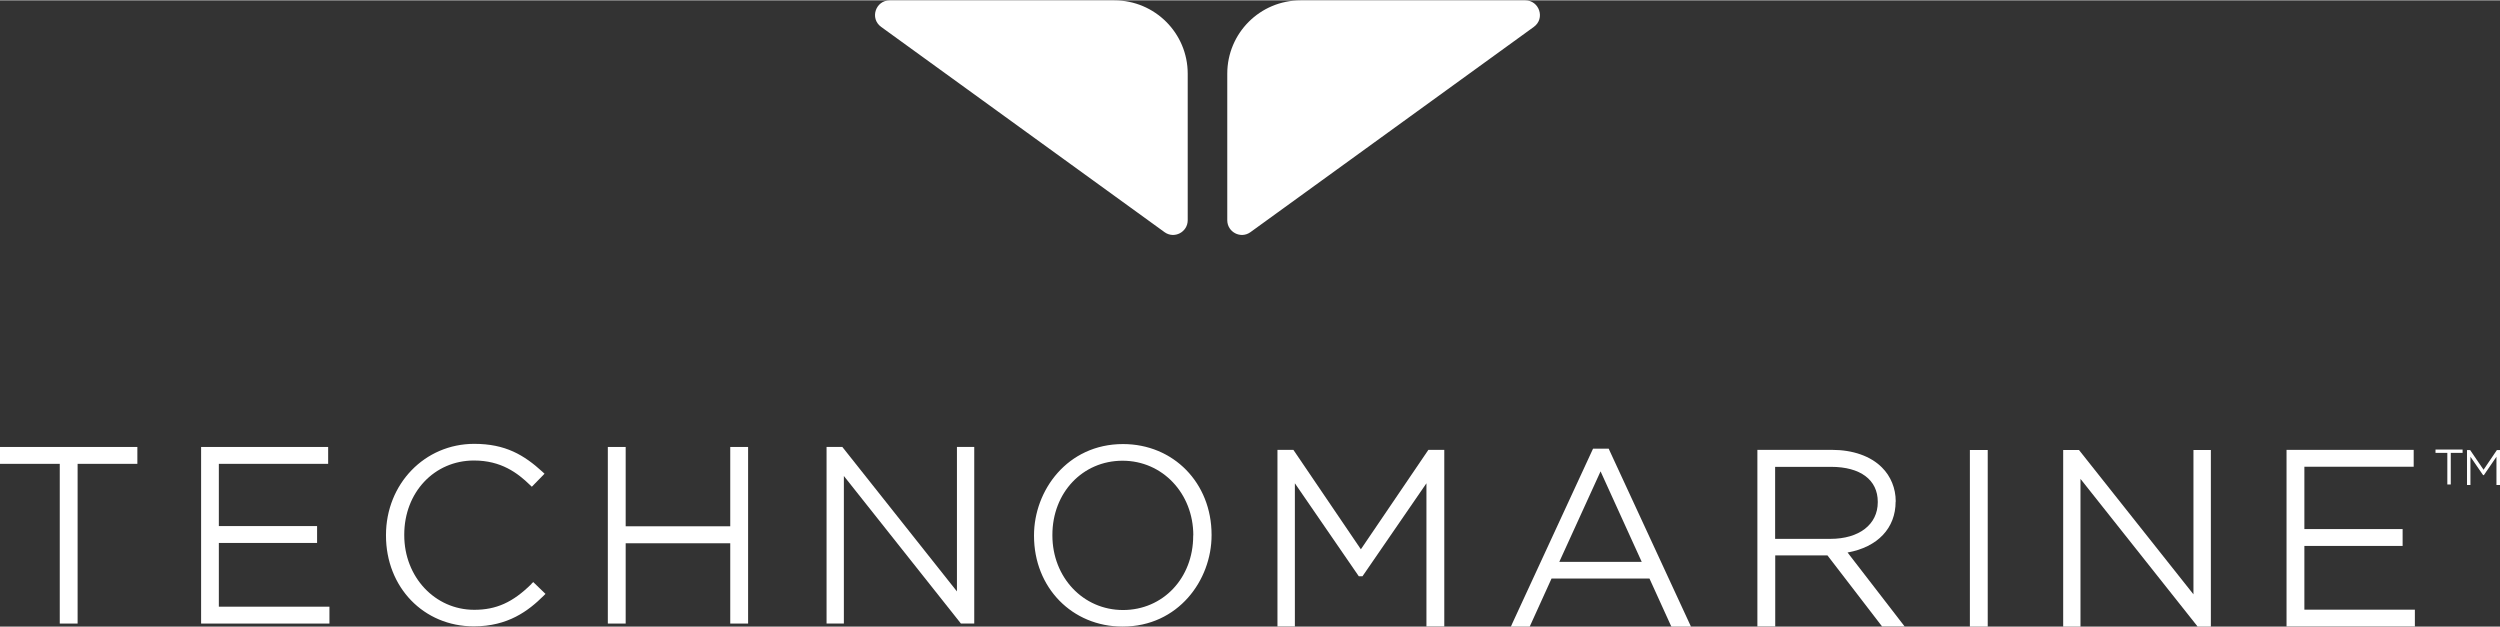
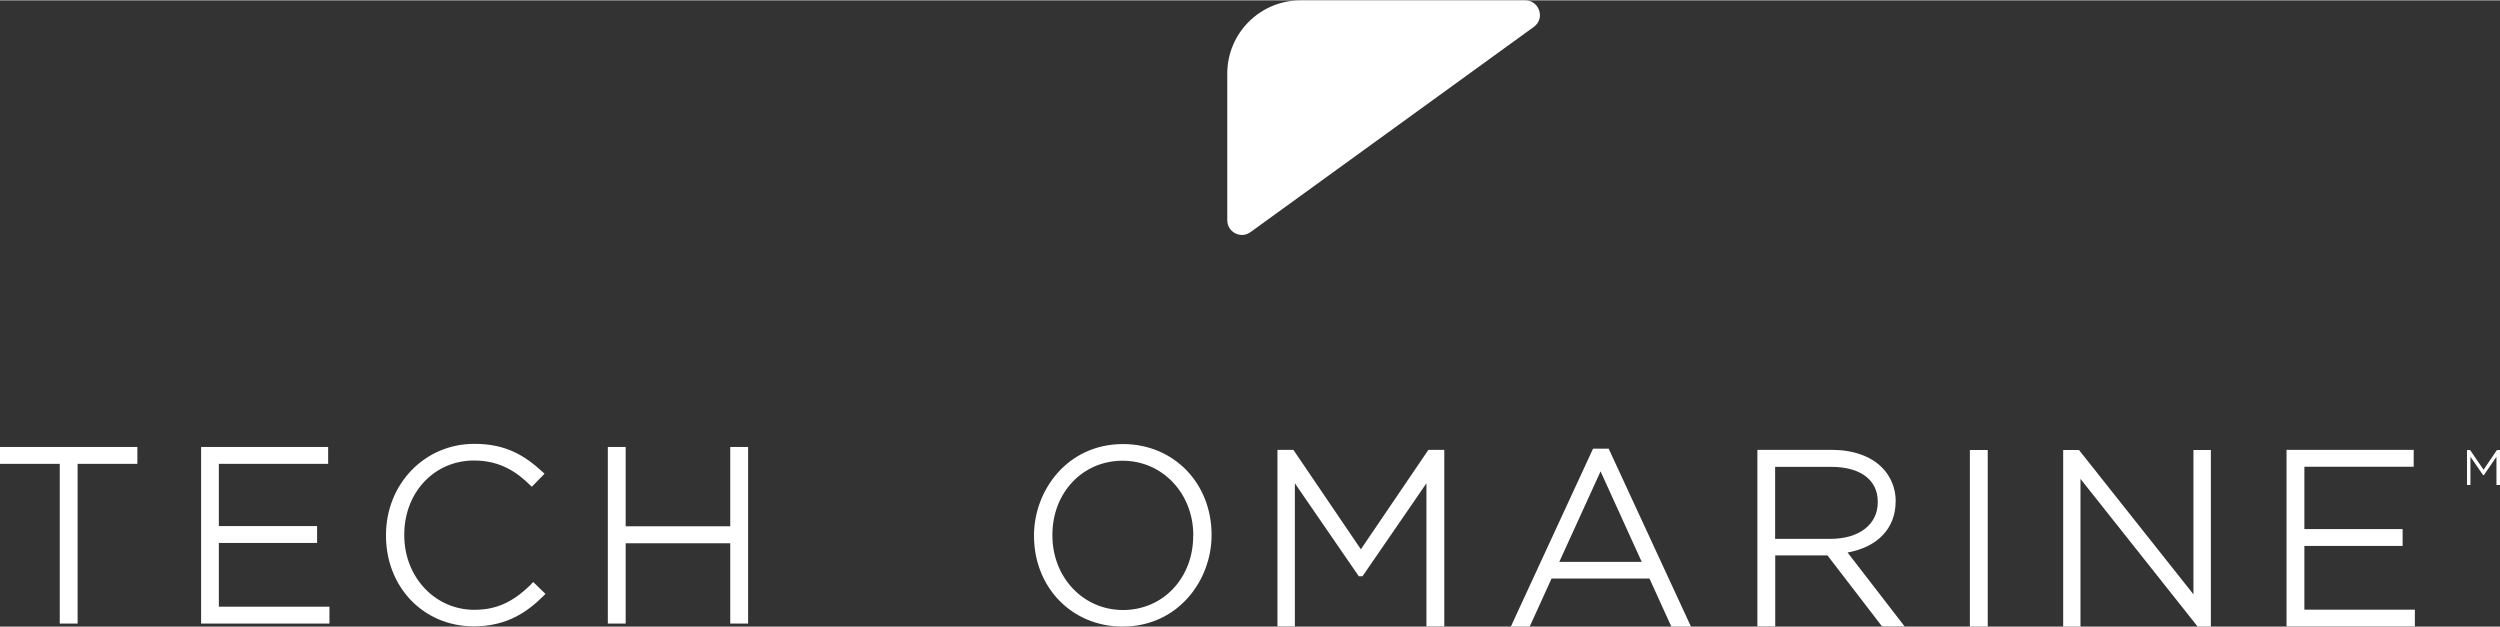
<svg xmlns="http://www.w3.org/2000/svg" id="Layer_1" data-name="Layer 1" width="3.23in" height=".81in" viewBox="0 0 232.59 58.26">
  <rect x="0" y="0" width="232.59" height="58.26" fill="#333333" stroke="none" />
  <defs>
    <style>
      .cls-1 {
        fill: #fff;
      }
    </style>
  </defs>
  <path class="cls-1" d="m141.91,0h-20.91c-3.77,0-6.82,3.05-6.82,6.82v13.64c0,1.09,1.24,1.76,2.15,1.11.21-.15,25.26-18.29,26.37-19.1,1.09-.79.5-2.47-.79-2.47" />
-   <path class="cls-1" d="m82.77,0h20.91c3.76,0,6.82,3.05,6.82,6.82v13.64c0,1.09-1.24,1.76-2.15,1.11-.21-.15-25.26-18.29-26.37-19.1-1.09-.79-.51-2.47.79-2.47" />
  <polygon class="cls-1" points="0 43.12 5.56 43.12 5.56 57.98 7.22 57.98 7.22 43.12 12.78 43.12 12.78 41.55 0 41.55 0 43.12" />
  <polygon class="cls-1" points="20.36 50.48 29.5 50.48 29.5 48.91 20.36 48.91 20.36 43.12 30.53 43.12 30.53 41.55 18.71 41.55 18.71 57.98 30.65 57.98 30.65 56.41 20.36 56.41 20.36 50.48" />
  <path class="cls-1" d="m49.45,54.29c-1.74,1.72-3.28,2.41-5.33,2.41-3.65,0-6.51-3.05-6.51-6.94v-.05c0-3.93,2.79-6.9,6.49-6.9,2.51,0,4.05,1.15,5.21,2.28l.17.16,1.18-1.21-.18-.17c-1.72-1.57-3.45-2.61-6.36-2.61-4.61,0-8.21,3.73-8.21,8.49v.04c0,4.82,3.51,8.45,8.17,8.45,3.18,0,5.08-1.44,6.5-2.85l.17-.17-1.14-1.1-.17.16Z" />
  <polygon class="cls-1" points="67.94 48.93 58.21 48.93 58.21 41.55 56.55 41.55 56.55 57.98 58.21 57.98 58.21 50.51 67.94 50.51 67.94 57.98 69.6 57.98 69.6 41.55 67.94 41.55 67.94 48.93" />
-   <polygon class="cls-1" points="89.03 54.99 78.44 41.64 78.37 41.55 76.9 41.55 76.9 57.98 78.51 57.98 78.51 44.25 89.33 57.89 89.4 57.98 90.64 57.98 90.64 41.55 89.03 41.55 89.03 54.99" />
  <path class="cls-1" d="m104.48,41.28c-5.18,0-8.28,4.32-8.28,8.49v.05c0,4.81,3.54,8.44,8.24,8.44,5.18,0,8.28-4.32,8.28-8.49v-.05c0-4.82-3.54-8.44-8.24-8.44m6.53,8.49v.05c0,3.93-2.81,6.9-6.53,6.9s-6.57-3.05-6.57-6.94v-.05c0-3.93,2.81-6.9,6.53-6.9s6.58,3.05,6.58,6.94" />
  <polygon class="cls-1" points="126.61 51.07 120.36 41.86 120.33 41.82 118.85 41.82 118.85 58.25 120.47 58.25 120.47 44.93 126.39 53.54 126.42 53.58 126.76 53.58 132.71 44.93 132.71 58.25 134.37 58.25 134.37 41.82 132.89 41.82 126.61 51.07" />
  <g>
-     <polygon class="cls-1" points="226.59 42.1 227.69 42.1 227.69 45.04 228.01 45.04 228.01 42.1 229.11 42.1 229.11 41.79 226.59 41.79 226.59 42.1" />
    <polygon class="cls-1" points="231.06 43.67 229.82 41.85 229.82 41.84 229.52 41.84 229.52 45.09 229.84 45.09 229.84 42.46 231.01 44.16 231.02 44.17 231.09 44.17 232.26 42.46 232.26 45.09 232.59 45.09 232.59 41.84 232.3 41.84 231.06 43.67" />
  </g>
  <path class="cls-1" d="m149.66,41.71h-1.45l-7.49,16.21-.15.34h1.75l2.03-4.47h9.11l1.97,4.33.07.14h1.82l-7.59-16.41-.06-.14Zm3.08,10.53h-7.67l3.84-8.42,3.83,8.42Z" />
  <path class="cls-1" d="m176.37,46.64v-.05c0-1.18-.46-2.32-1.28-3.13-1.05-1.06-2.71-1.64-4.65-1.64h-6.94v16.43h1.66v-6.61h4.86l5.05,6.57.03.04h2.1l-5.31-6.88c2.81-.51,4.47-2.27,4.47-4.73m-1.66,0v.05c0,2.07-1.73,3.41-4.41,3.41h-5.14v-6.7h5.21c2.72,0,4.34,1.21,4.34,3.25" />
  <rect class="cls-1" x="183.27" y="41.83" width="1.66" height="16.43" />
  <polygon class="cls-1" points="204.07 55.26 193.49 41.92 193.42 41.83 191.95 41.83 191.95 58.26 193.56 58.26 193.56 44.52 204.38 58.16 204.45 58.26 205.69 58.26 205.69 41.83 204.07 41.83 204.07 55.26" />
  <polygon class="cls-1" points="214.39 56.69 214.39 50.76 223.53 50.76 223.53 49.19 214.39 49.19 214.39 43.39 224.56 43.39 224.56 41.82 212.73 41.82 212.73 58.25 224.67 58.25 224.67 56.69 214.39 56.69" />
</svg>